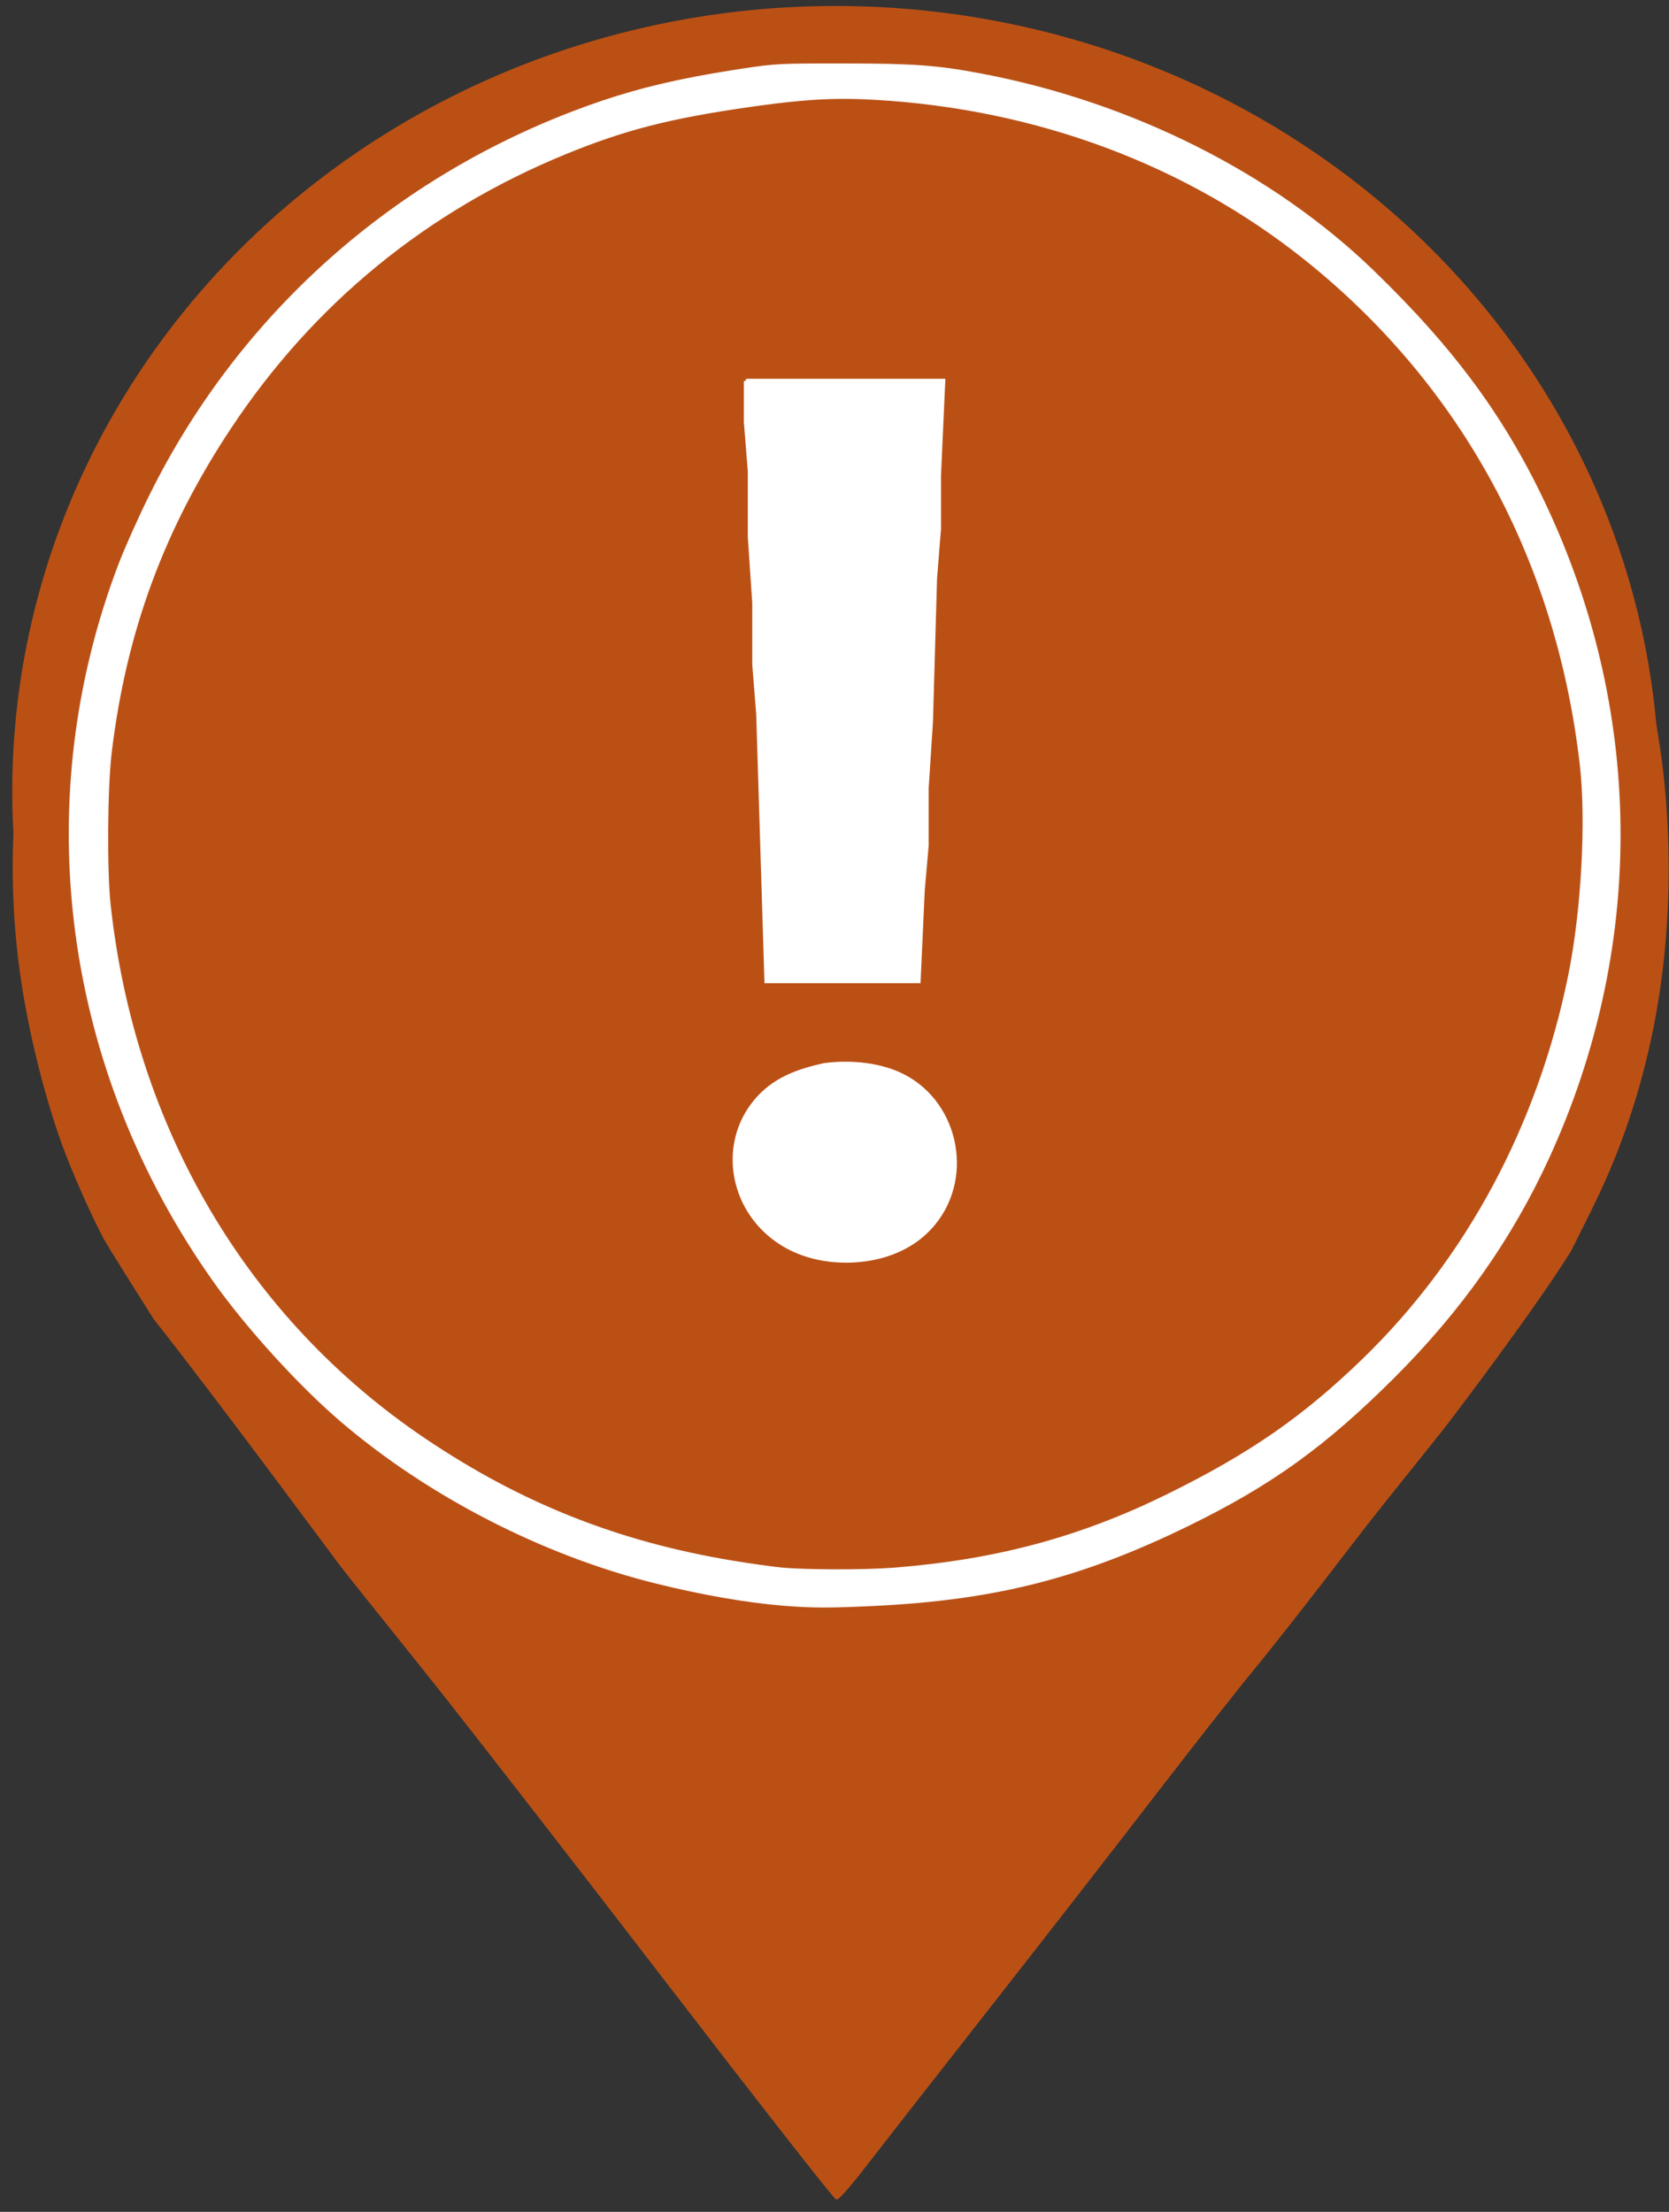
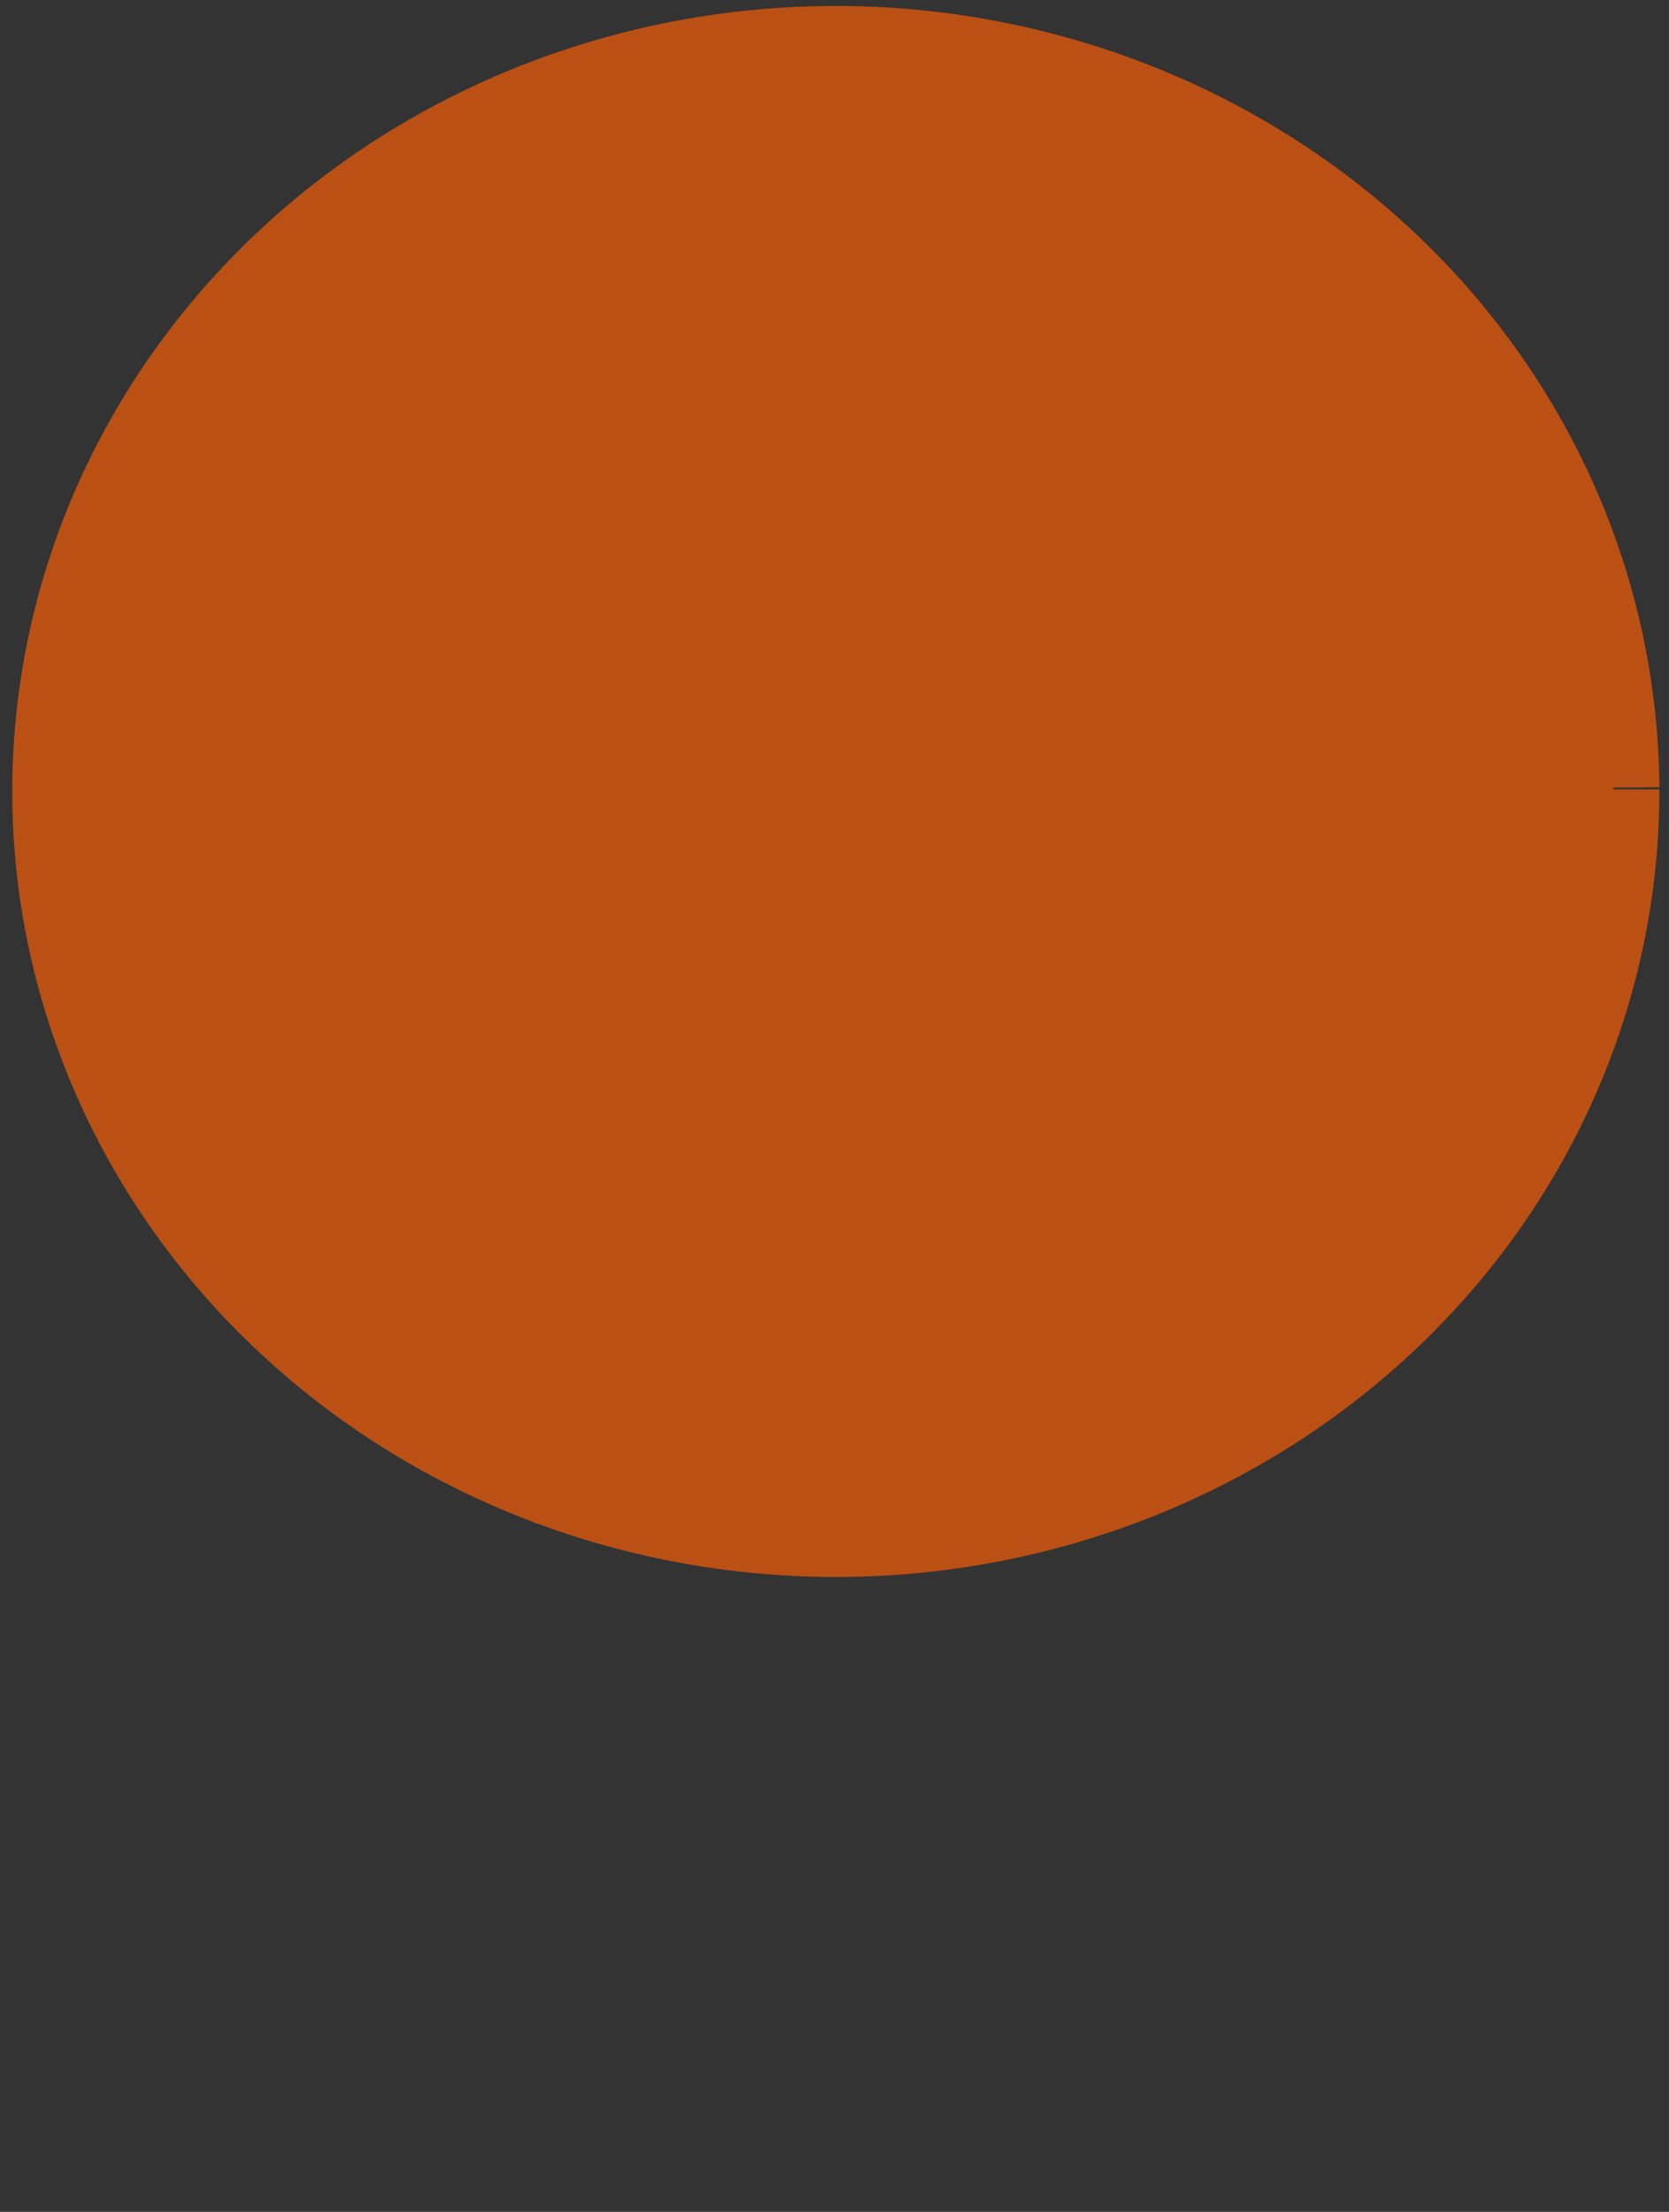
<svg xmlns="http://www.w3.org/2000/svg" width="34.375mm" height="45.551mm" viewBox="0 0 406 538" version="1.1" id="svg825">
  <rect x="0" y="0" width="406" height="538" fill="#333333" stroke="none" />
-   <path id="Selection" style="stroke:#bb5015;stroke-opacity:1" transform="matrix(3.125,0,0,3.125,0,-5.4354688e-4)" d="M 64.604,4.07 C 63.176,4.07 61.793,4.128 60.48,4.25 54.196,5.159 50.977,5.433 44.801,7.695 27.834,13.916 14.877,26.873 8.656,43.84 0.173,66.979 7.074,92.625 25.279,109.066 c 5.888,5.318 13.601,9.599 21.121,12.107 4.467,1.488 11.312,2.929 16,2.986 10.4,0.122 19.388,-1.309 28.799,-6 9.373,-4.675 16.784,-10.703 22.902,-19.279 C 131.958,73.857 127.693,38.713 104.32,18.697 98.1,13.369 90.975,9.47 83.199,6.936 77.776,5.168 70.787,4.071 64.604,4.07 Z" />
-   <path id="path987" style="opacity:1;fill:#bb5015;fill-opacity:1;stroke:#bb5015;stroke-width:0.209;stroke-opacity:1" transform="matrix(3.125,0,0,3.125,0,-5.4354688e-4)" d="m 64.555,5.193 c -0.648,3.592e-4 -1.283,0.003 -1.893,0.012 -1.626,0.022 -3.074,0.074 -4.109,0.158 C 46.796,6.316 35.026,10.974 25.191,18.564 22.348,20.759 17.277,25.693 15.061,28.422 4.325,41.639 -0.576,58.708 1.6,75.287 c 0.657,5.005 2.183,11.014 3.832,15.086 0.62,1.531 1.608,3.839 2.655,5.856 0.249,0.527 3.95,6.365 3.95,6.365 0,0 -3.7,-6.599 0,0 5.245,6.659 12.651,16.724 14.332,18.957 1.109,1.474 4.606,5.771 7.625,9.574 3.019,3.803 11.206,14.348 18.193,23.436 6.987,9.088 12.81,16.528 12.941,16.533 0.131,0.005 1.08,-1.082 2.105,-2.414 1.026,-1.332 5.212,-6.687 9.303,-11.902 4.091,-5.215 10.045,-12.868 13.232,-17.006 3.187,-4.138 6.763,-8.683 7.943,-10.1 1.181,-1.417 4.557,-5.731 7.506,-9.586 2.949,-3.854 6.701,-8.347 8.057,-10.203 0,0 6.194,-8.145 8.91,-12.531 0.13,-0.209 0,0 1.6,-3.2 4.046,-8.092 6.004,-17.048 6.004,-26.482 0,-10.258 -2.171,-19.306 -6.791,-28.316 C 116.79,27.247 107.312,17.955 94.914,11.82 88.768,8.779 83.41,7.047 75.9,5.676 74.264,5.377 69.09,5.191 64.555,5.193 Z m 1.217,3.531 c 0.332,5.139e-4 0.664,0.004 0.996,0.01 8.848,0.159 17.539,2.256 25.754,6.258 6.104,2.973 10.99,6.395 15.676,10.982 3.168,3.101 4.89,5.157 7.443,8.881 4.664,6.803 7.981,15.247 9.277,23.619 0.563,3.639 0.777,10.171 0.447,13.689 C 108.958,138.357 -3.938,126.932 6.195,58.867 9.029,41.768 18.203,27.743 32.707,18.336 37.62,15.15 45.067,11.935 50.742,10.549 55.759,9.323 60.788,8.717 65.771,8.725 Z" />
  <path id="path13603" style="fill:#bb5015;fill-opacity:1;stroke:#bb5015;stroke-width:0.32;stroke-opacity:1" transform="matrix(3.125,0,0,3.125,0,-5.4354688e-4)" d="M 64.68,0.627 A 63.946,60.978 0 0 0 1.115,61.846 63.946,60.978 0 0 0 65.188,122.582 63.946,60.978 0 0 0 129.008,61.604 H 65.061 L 129.006,61.117 A 63.946,60.978 0 0 0 64.68,0.627 Z" />
-   <path style="fill:#bb5015;fill-opacity:1;stroke:#bb5015;stroke-opacity:1" id="path13605" d="m 239.062,169.14 a 23.437,25.391 0 0 1 -23.391,25.391 23.437,25.391 0 0 1 -23.484,-25.29 23.437,25.391 0 0 1 23.297,-25.491 23.437,25.391 0 0 1 23.577,25.188 l -23.437,0.202 z" />
  <path style="fill:#bb5015;fill-opacity:1;stroke:#bb5015;stroke-opacity:1" id="path13709" d="m 392.223,189.965 a 34.458,14.985 0 0 1 -34.389,14.985 34.458,14.985 0 0 1 -34.526,-14.925 34.458,14.985 0 0 1 34.252,-15.044 34.458,14.985 0 0 1 34.662,14.865 l -34.457,0.119 z" />
-   <path id="path17328" style="fill:#ffffff;fill-opacity:1;stroke:#fbfbfb;stroke-width:0.157" transform="matrix(3.125,0,0,3.125,0,-5.4354688e-4)" d="M 63.863,5.016 C 60.282,5.023 59.885,5.086 56.859,5.564 52.874,6.195 49.805,6.92 46.82,7.936 31.385,13.19 18.888,24.079 11.721,38.521 10.864,40.248 9.772,42.686 9.295,43.938 c -7.081,18.594 -4.332,39.294 7.414,55.83 2.545,3.583 6.667,8.104 9.896,10.857 6.821,5.815 15.695,10.373 24.424,12.543 3.588,0.892 7.089,1.503 9.928,1.734 2.276,0.186 3.701,0.188 7.248,0.012 9.332,-0.465 16,-2.171 24.266,-6.207 6.443,-3.146 10.64,-6.164 16.002,-11.512 5.229,-5.216 9.178,-10.821 12.062,-17.117 7.386,-16.124 7.383,-34.131 -0.01,-50.23 -3.241,-7.059 -7.22,-12.524 -13.654,-18.746 C 99.055,13.542 88.089,8.033 76.445,5.814 72.969,5.152 71.127,5.016 65.609,5.016 c -0.659,0 -1.234,-0.001 -1.746,0 z m 1.602,2.604 c 0.135,-9.469e-4 0.271,-5.765e-4 0.406,0 0.723,0.003 1.453,0.028 2.227,0.072 12.605,0.718 24.267,5.067 33.568,12.518 12.127,9.715 19.528,23.305 21.383,39.266 0.505,4.348 0.125,11.383 -0.885,16.389 -2.361,11.7 -7.953,22.131 -16.08,29.99 -4.644,4.491 -8.763,7.342 -15.187,10.508 -6.767,3.335 -13.326,5.101 -21.258,5.729 -2.369,0.187 -6.994,0.178 -8.918,-0.018 -0.737,-0.075 -2.418,-0.314 -3.736,-0.533 -8.903,-1.479 -16.466,-4.485 -23.918,-9.506 C 19.207,102.696 10.44,87.836 8.539,70.459 8.243,67.756 8.289,61.294 8.623,58.533 9.76,49.138 12.705,41.152 17.939,33.266 24.373,23.573 33.19,16.36 44.031,11.922 48.649,10.031 52.189,9.128 58.514,8.23 61.398,7.821 63.434,7.633 65.465,7.619 Z" />
-   <path id="Selection-5" fill="none" stroke="black" stroke-width="1" d="m 181.449,92.637 c 0,0 48,0 48,0 0,0 -1.04,23 -1.04,23 0,0 0,13 0,13 0,0 -0.96,12 -0.96,12 0,0 -1,35 -1,35 0,0 -1.04,16 -1.04,16 0,0 0,14 0,14 0,0 -0.96,11 -0.96,11 0,0 -1,22 -1,22 0,0 -37,0 -37,0 0,0 -2,-65 -2,-65 0,0 -0.96,-12 -0.96,-12 0,0 0,-15 0,-15 0,0 -1.08,-16 -1.08,-16 0,0 0,-16 0,-16 0,0 -0.96,-12 -0.96,-12 0,0 0,-10 0,-10 z m 19,166.46 c 5.79,-0.8 12.59,-0.3 18,2.07 13.98,6.12 18.29,24.67 8.61,36.43 -5.5,6.69 -14.19,9.34 -22.61,9 -23.88,-0.96 -32.77,-25.87 -19.67,-39.78 4.28,-4.55 9.76,-6.4 15.67,-7.72 z" style="fill:#ffffff;stroke:#ffffff;stroke-opacity:1" />
</svg>